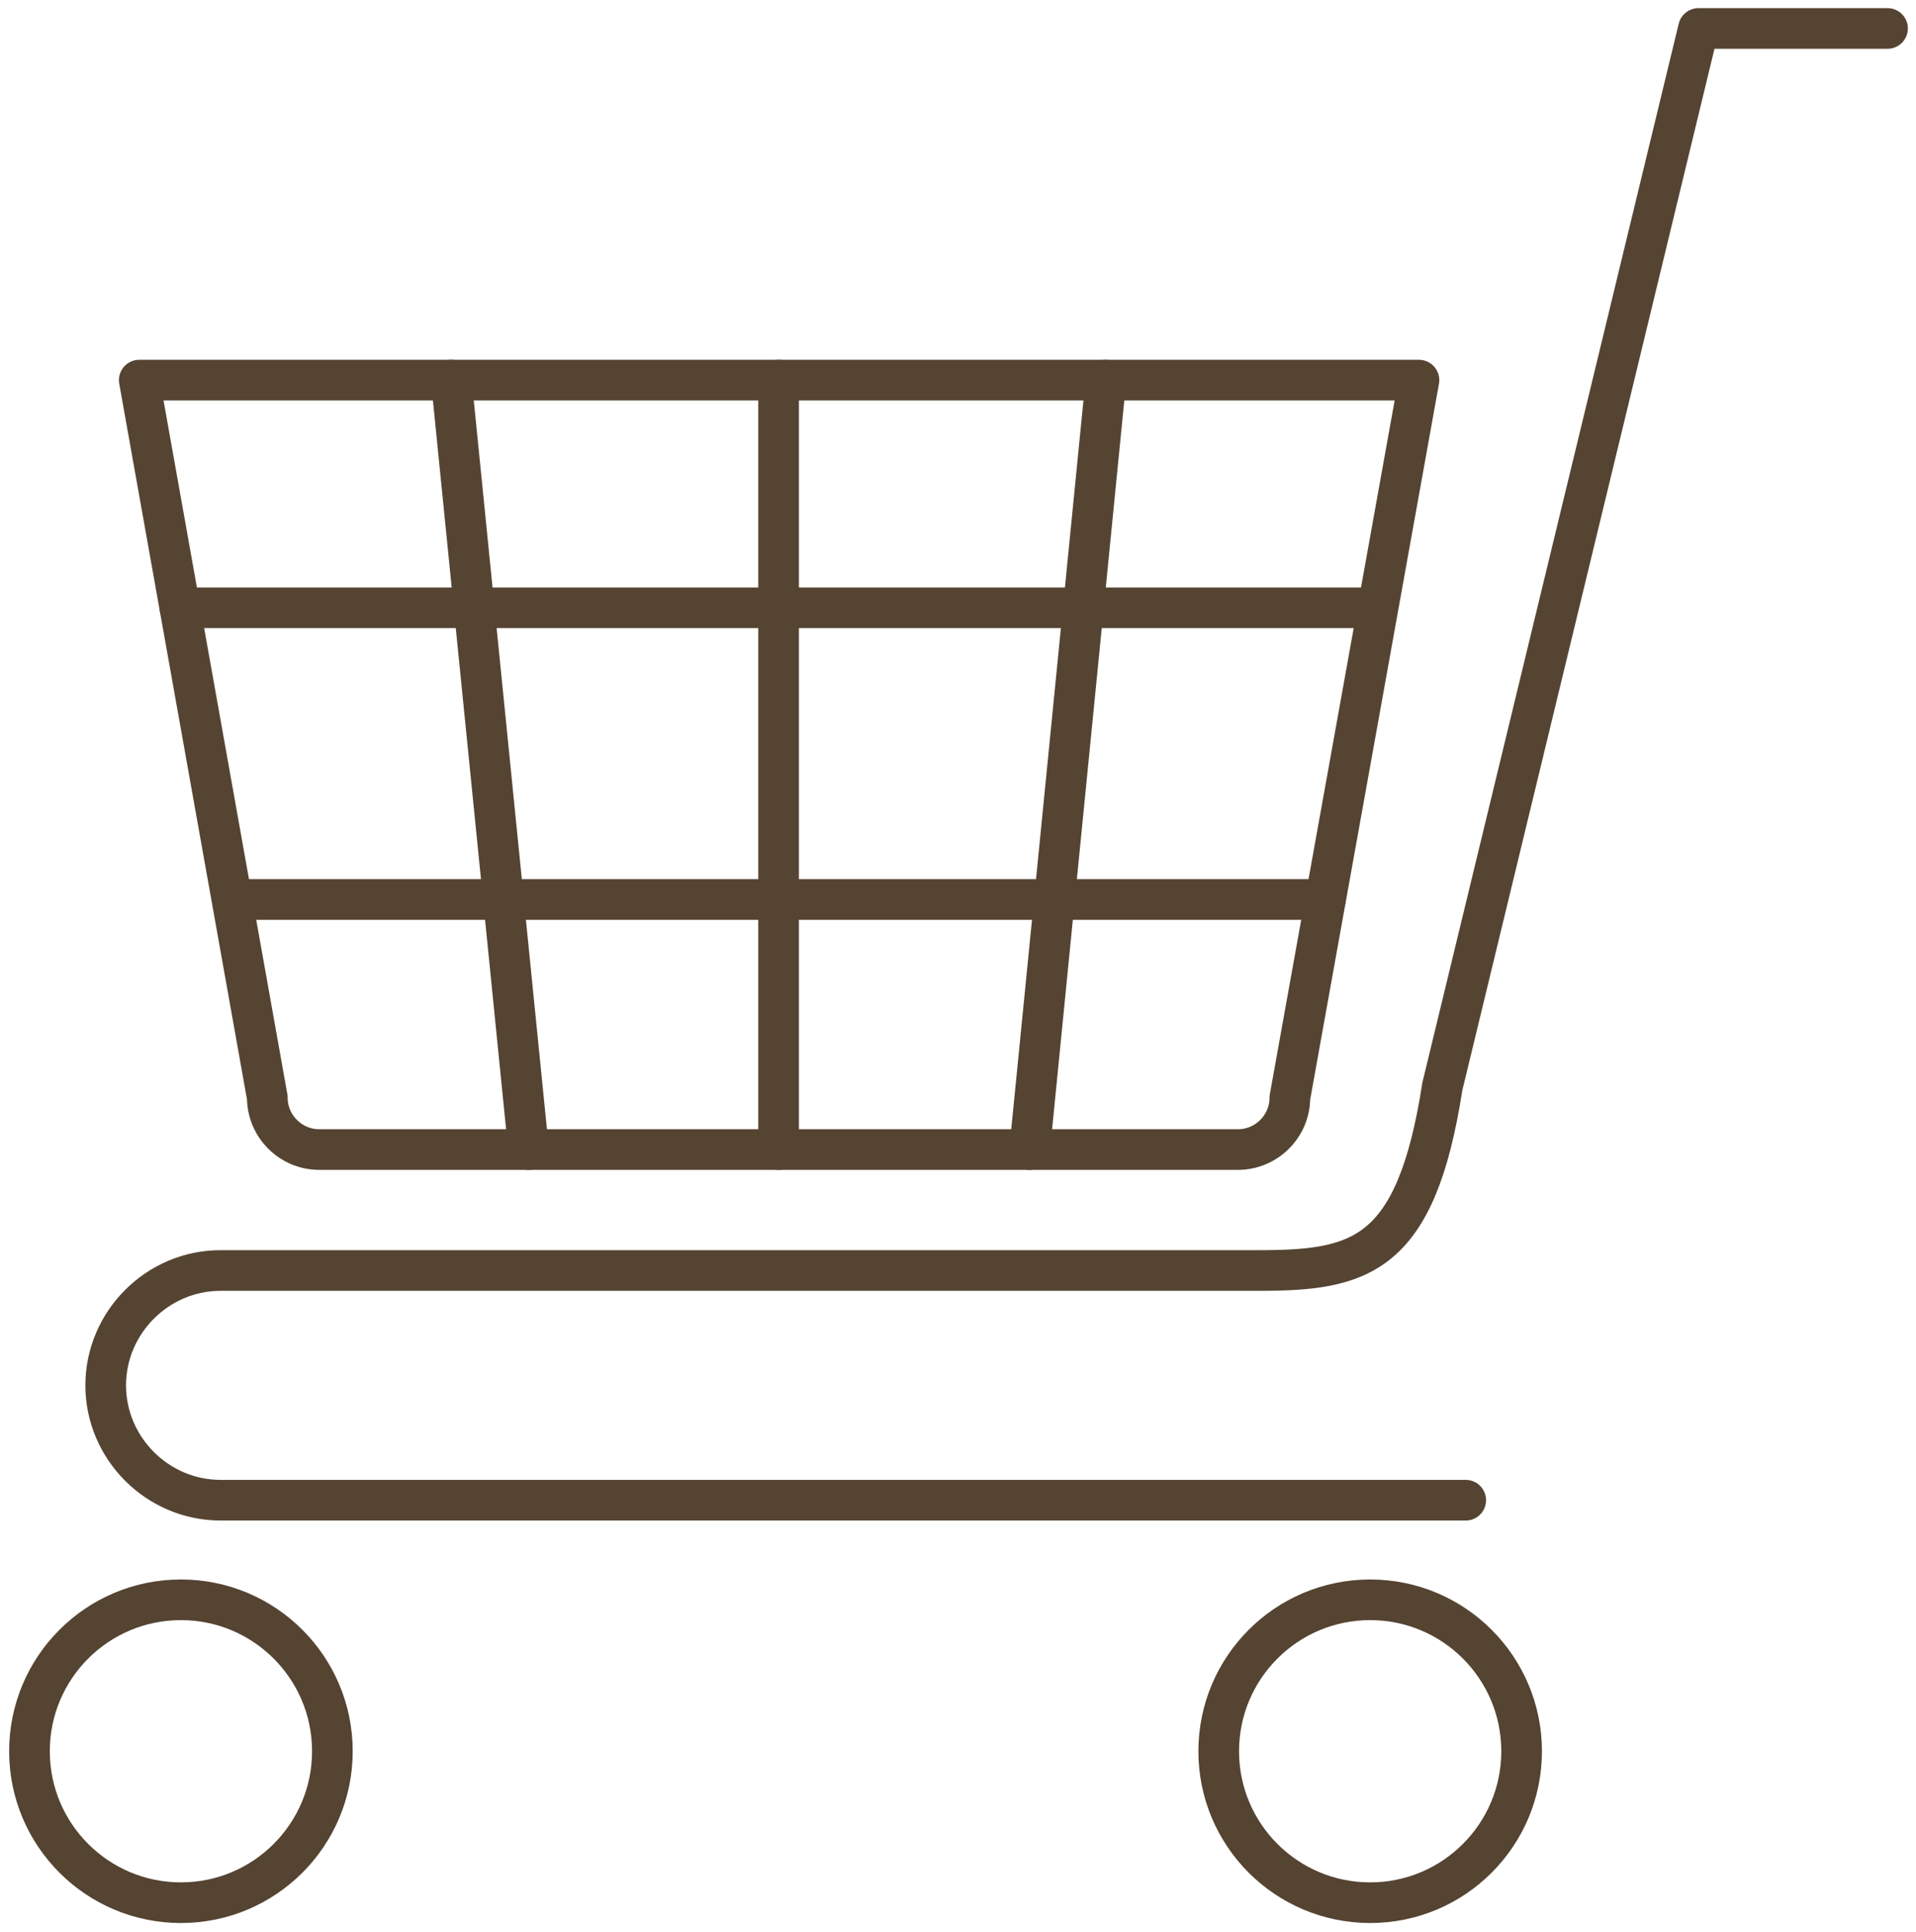
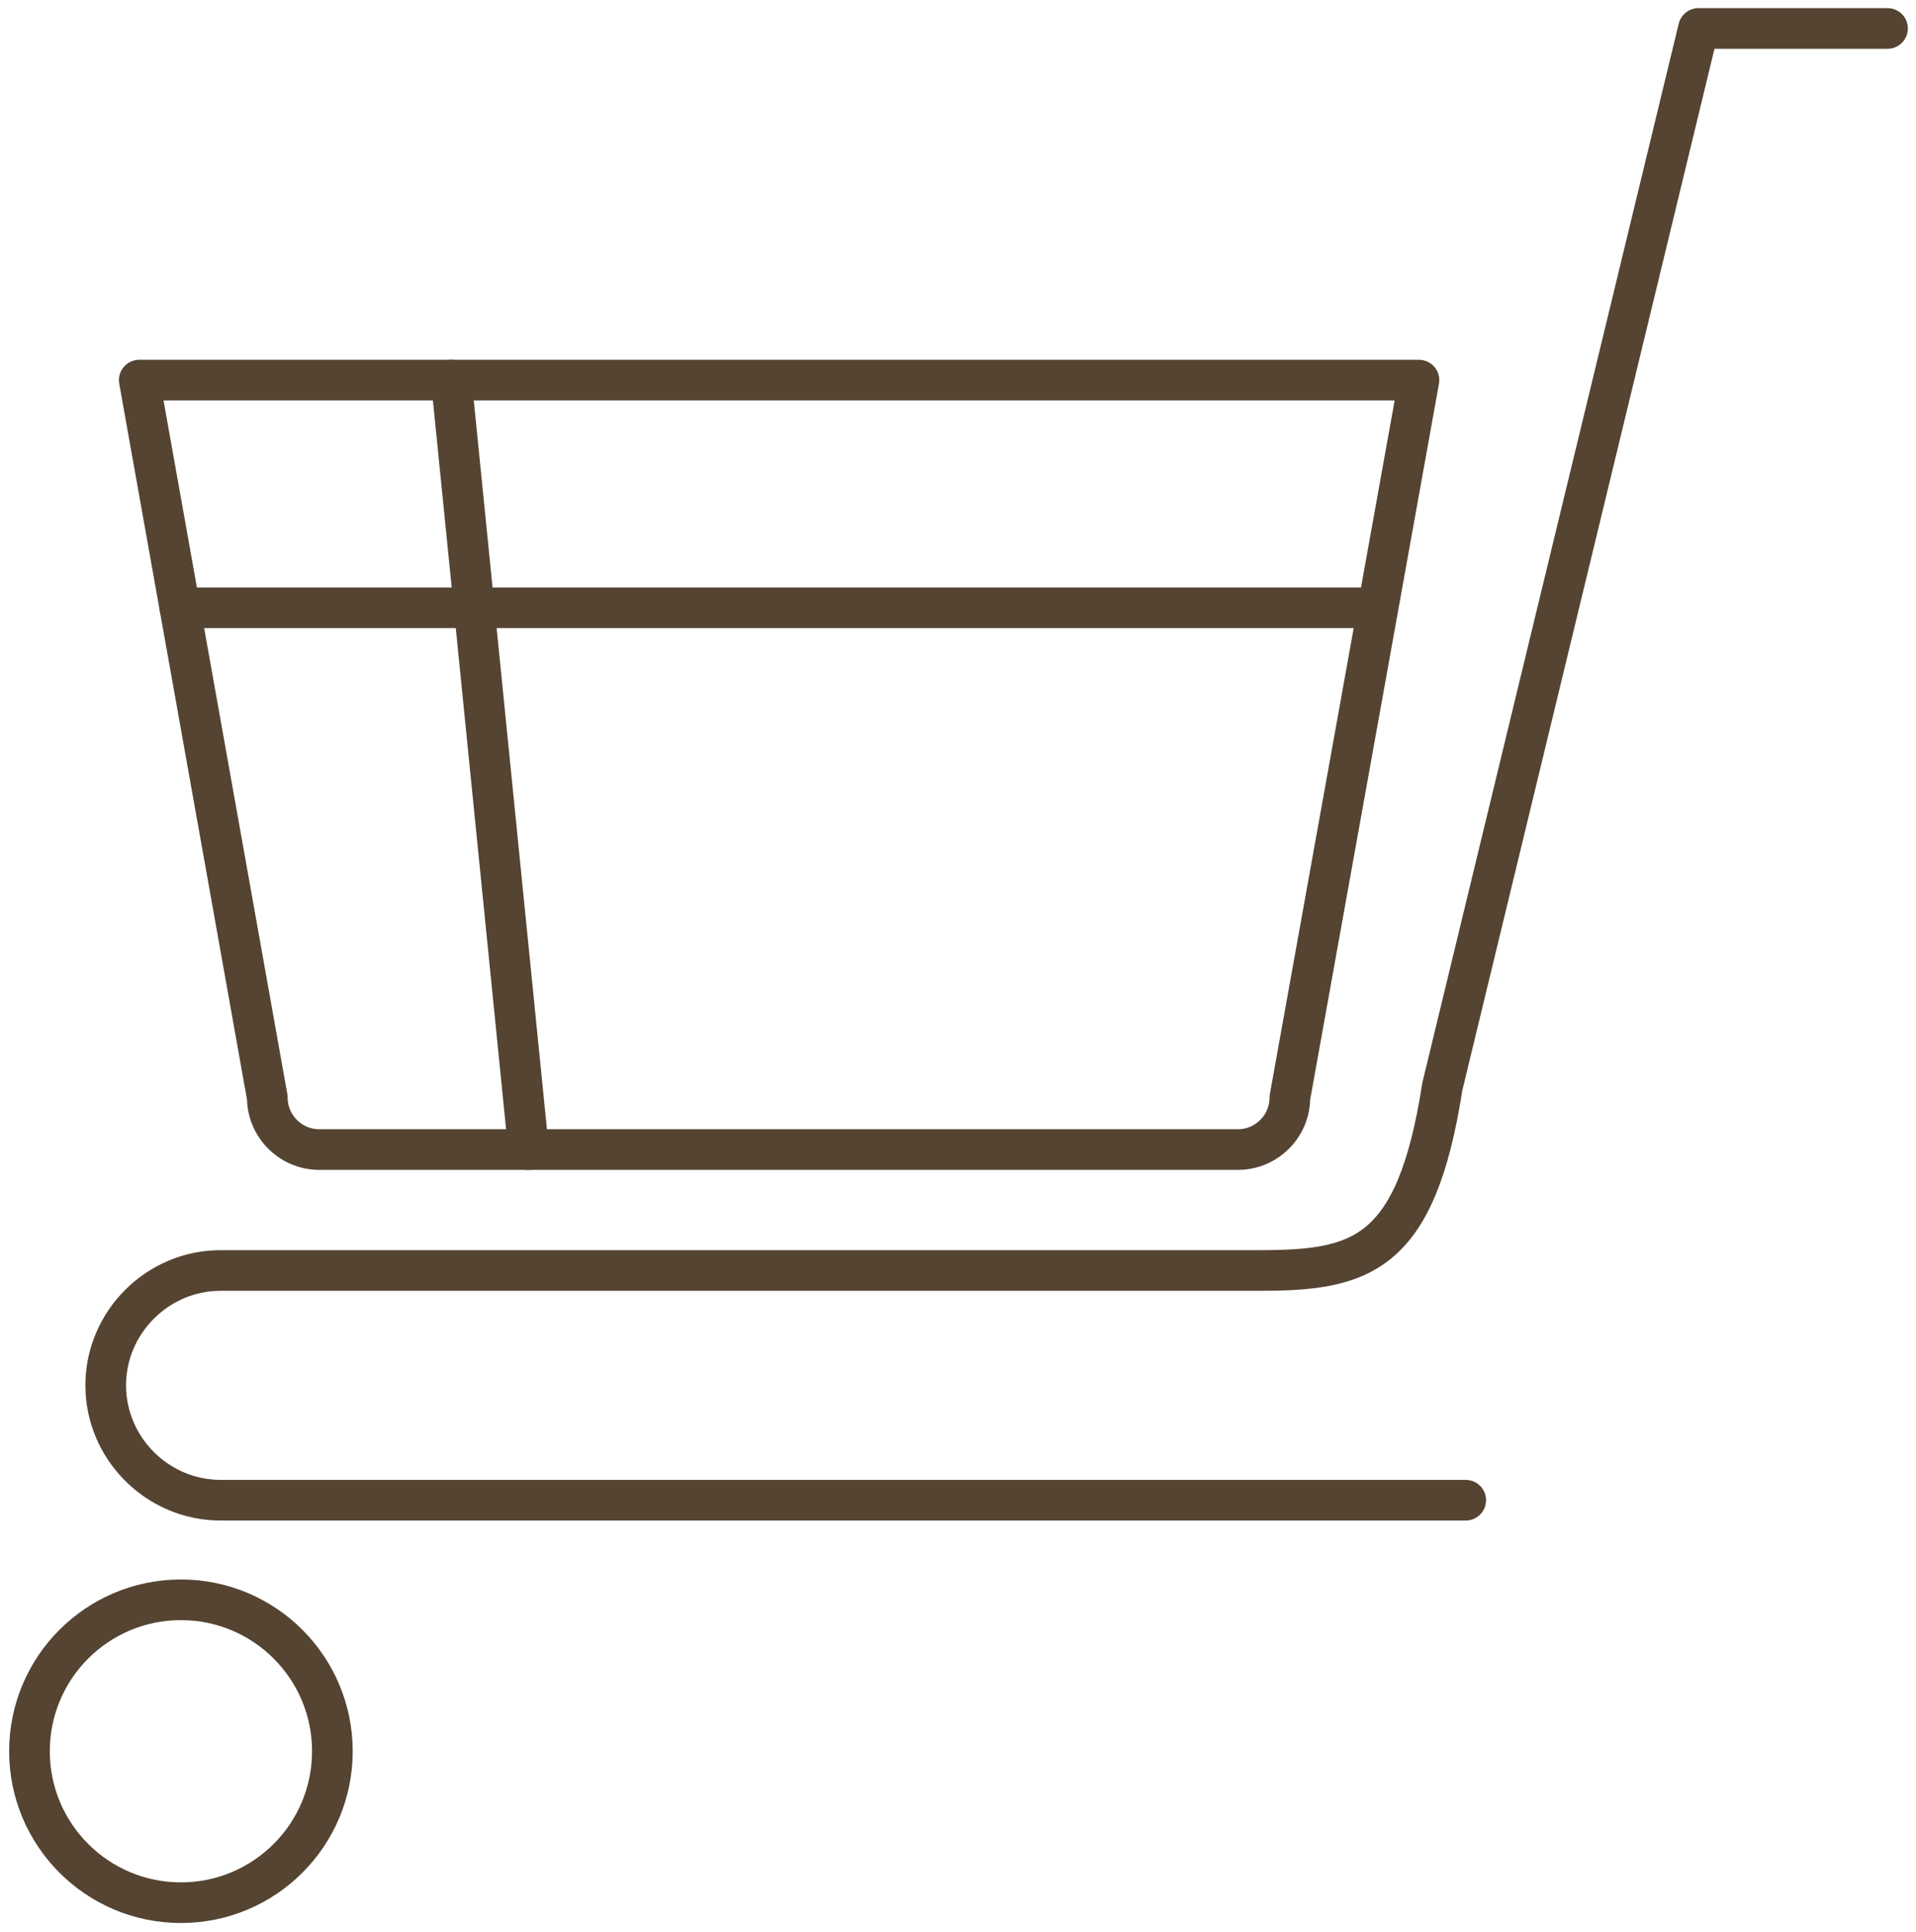
<svg xmlns="http://www.w3.org/2000/svg" id="b" version="1.1" viewBox="0 0 188.5 190.1">
  <defs>
    <style>
      .st0 {
        fill: none;
        stroke: #554432;
        stroke-linecap: round;
        stroke-linejoin: round;
        stroke-width: 4px;
      }
    </style>
  </defs>
  <g id="c">
    <path class="st0" d="M139.6,37.4l-12.7,70.6c0,2.8-2.3,5.1-5.1,5.1H31.4c-2.8,0-5.1-2.3-5.1-5.1L13.7,37.4h125.9Z" />
-     <line class="st0" x1="76.6" y1="37.4" x2="76.6" y2="113.1" />
-     <line class="st0" x1="108.8" y1="37.4" x2="101.3" y2="113.1" />
    <line class="st0" x1="44.4" y1="37.4" x2="52" y2="113.1" />
    <line class="st0" x1="17.7" y1="59.8" x2="135.5" y2="59.8" />
-     <line class="st0" x1="22.9" y1="88.5" x2="130.4" y2="88.5" />
    <circle class="st0" cx="17.8" cy="172.3" r="14.9" />
-     <circle class="st0" cx="134.8" cy="172.3" r="14.9" />
    <path class="st0" d="M144.2,147.6H21.7c-6.2,0-11.3-5.1-11.3-11.3h0c0-6.2,5.1-11.3,11.3-11.3h102.1c10,0,15.5-1.3,18.1-18.1L167.1,2.8h18.6" />
  </g>
</svg>